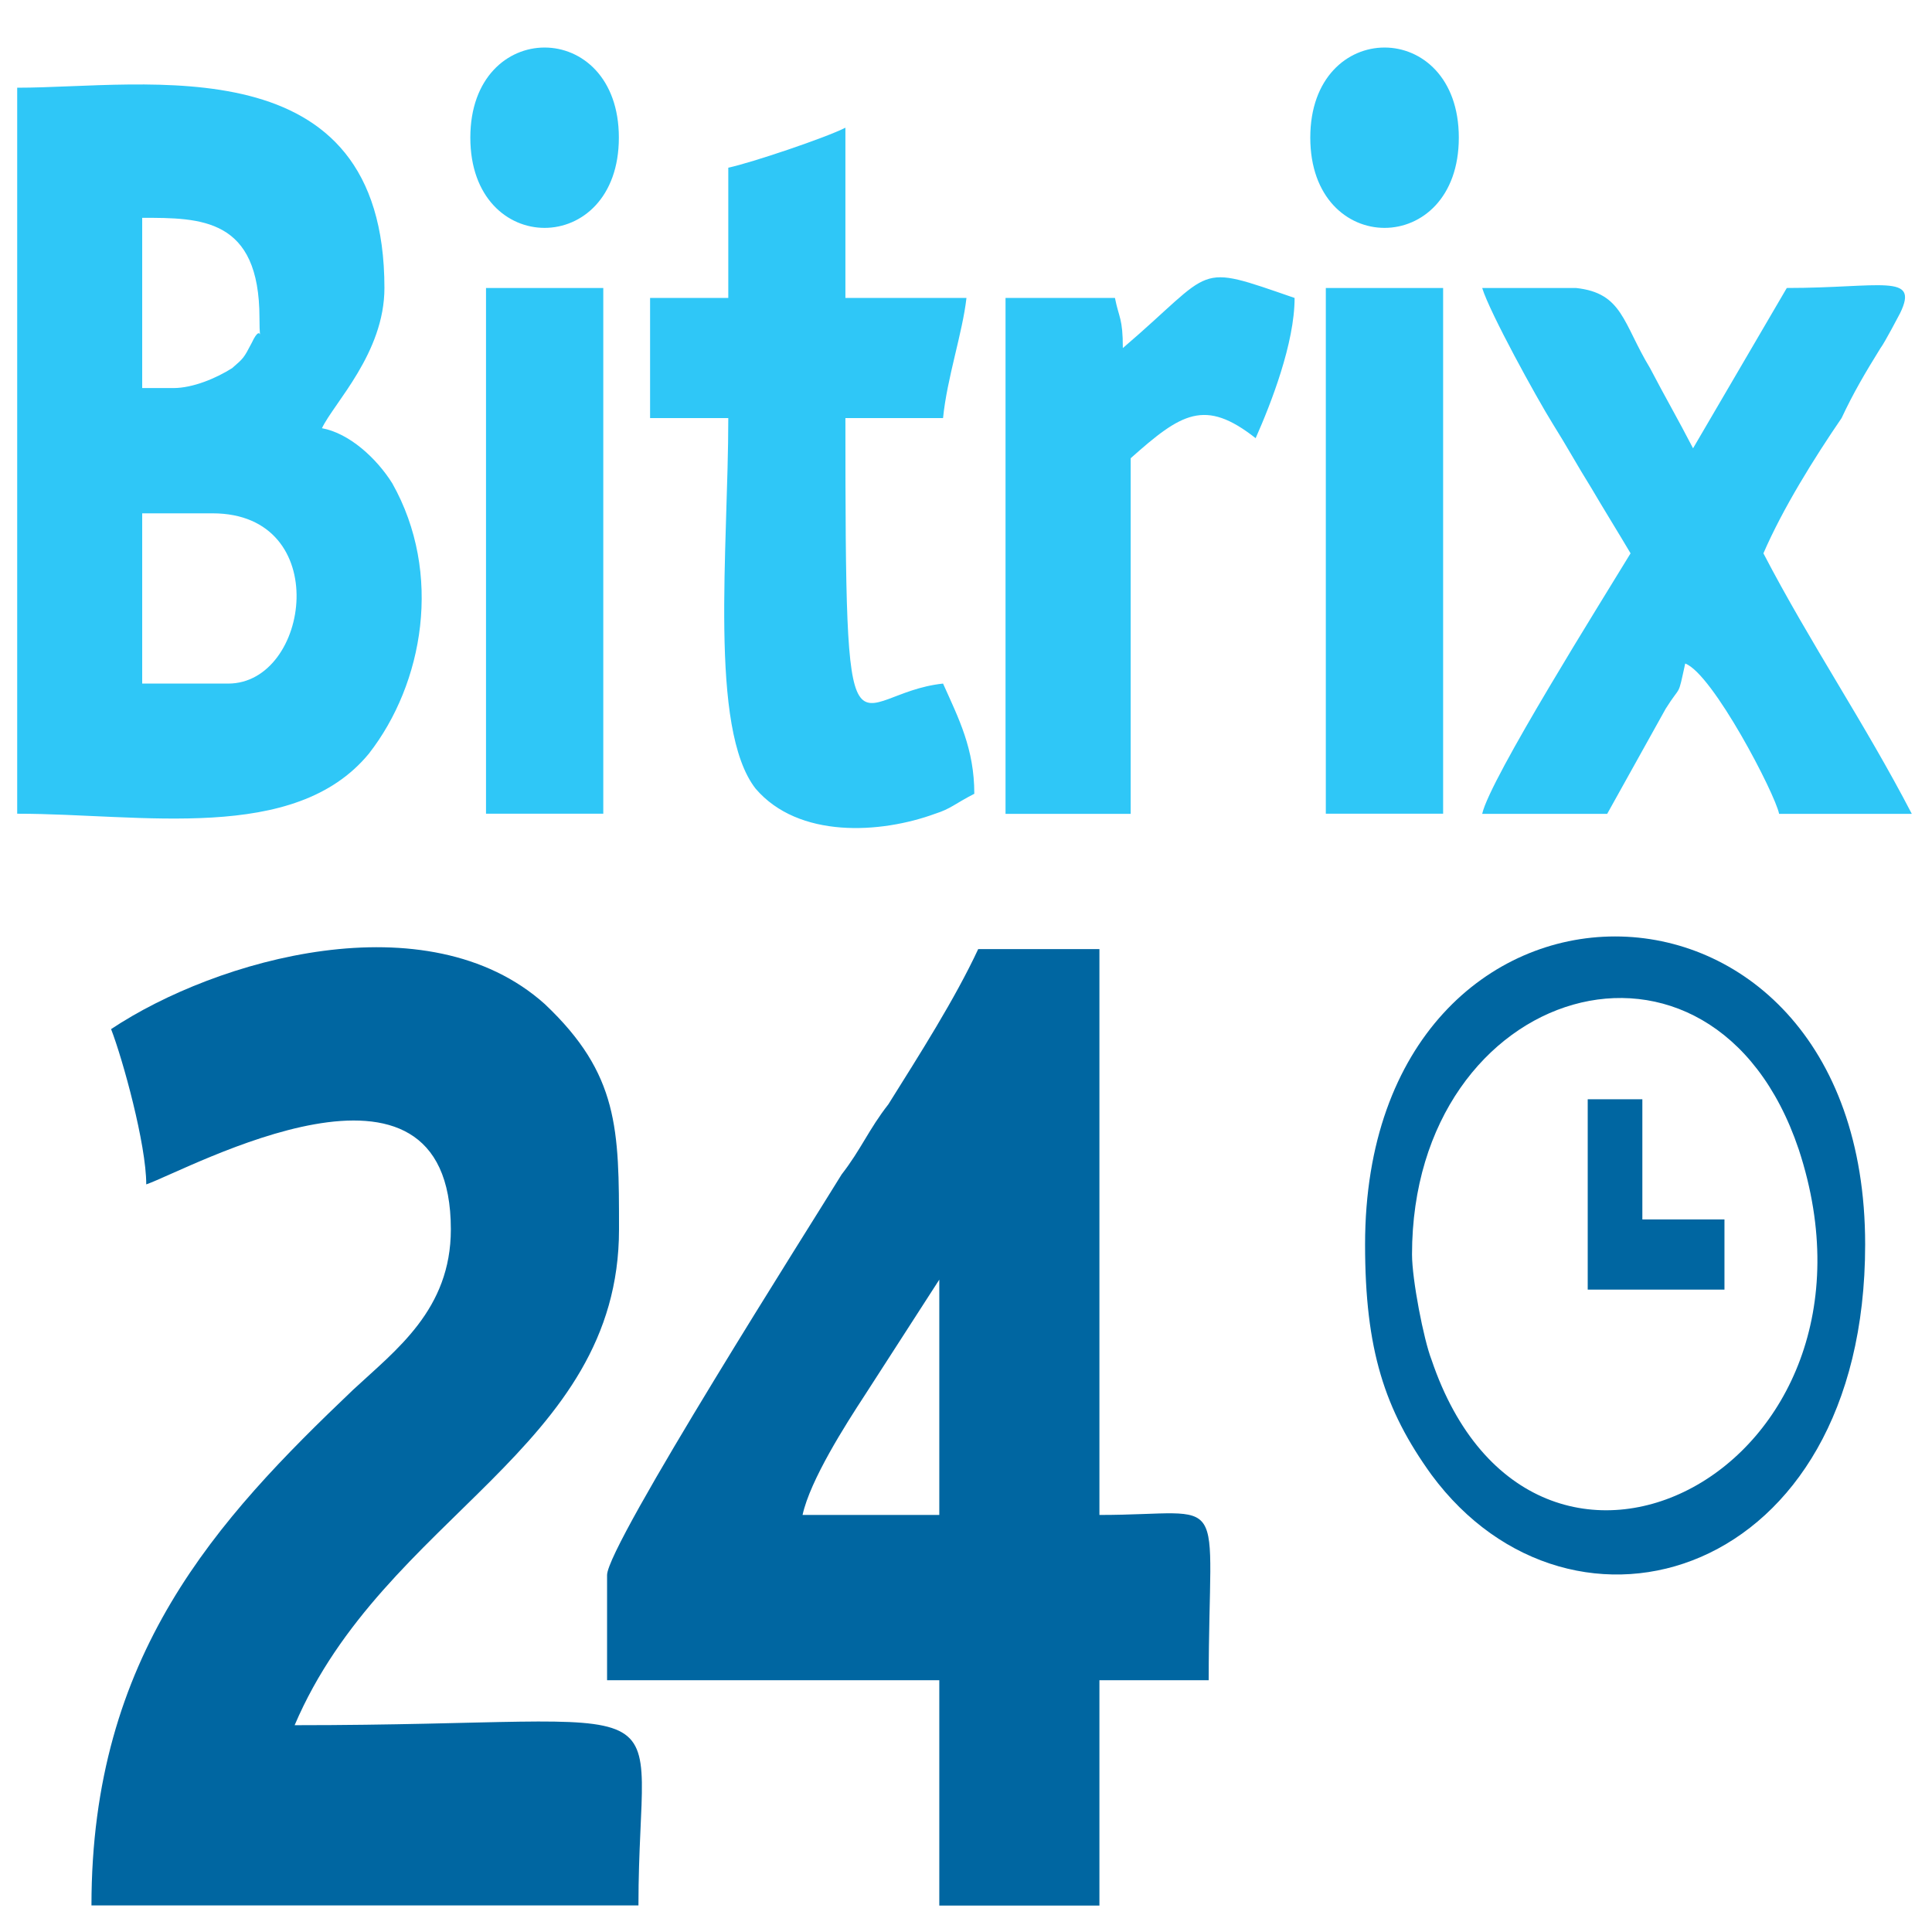
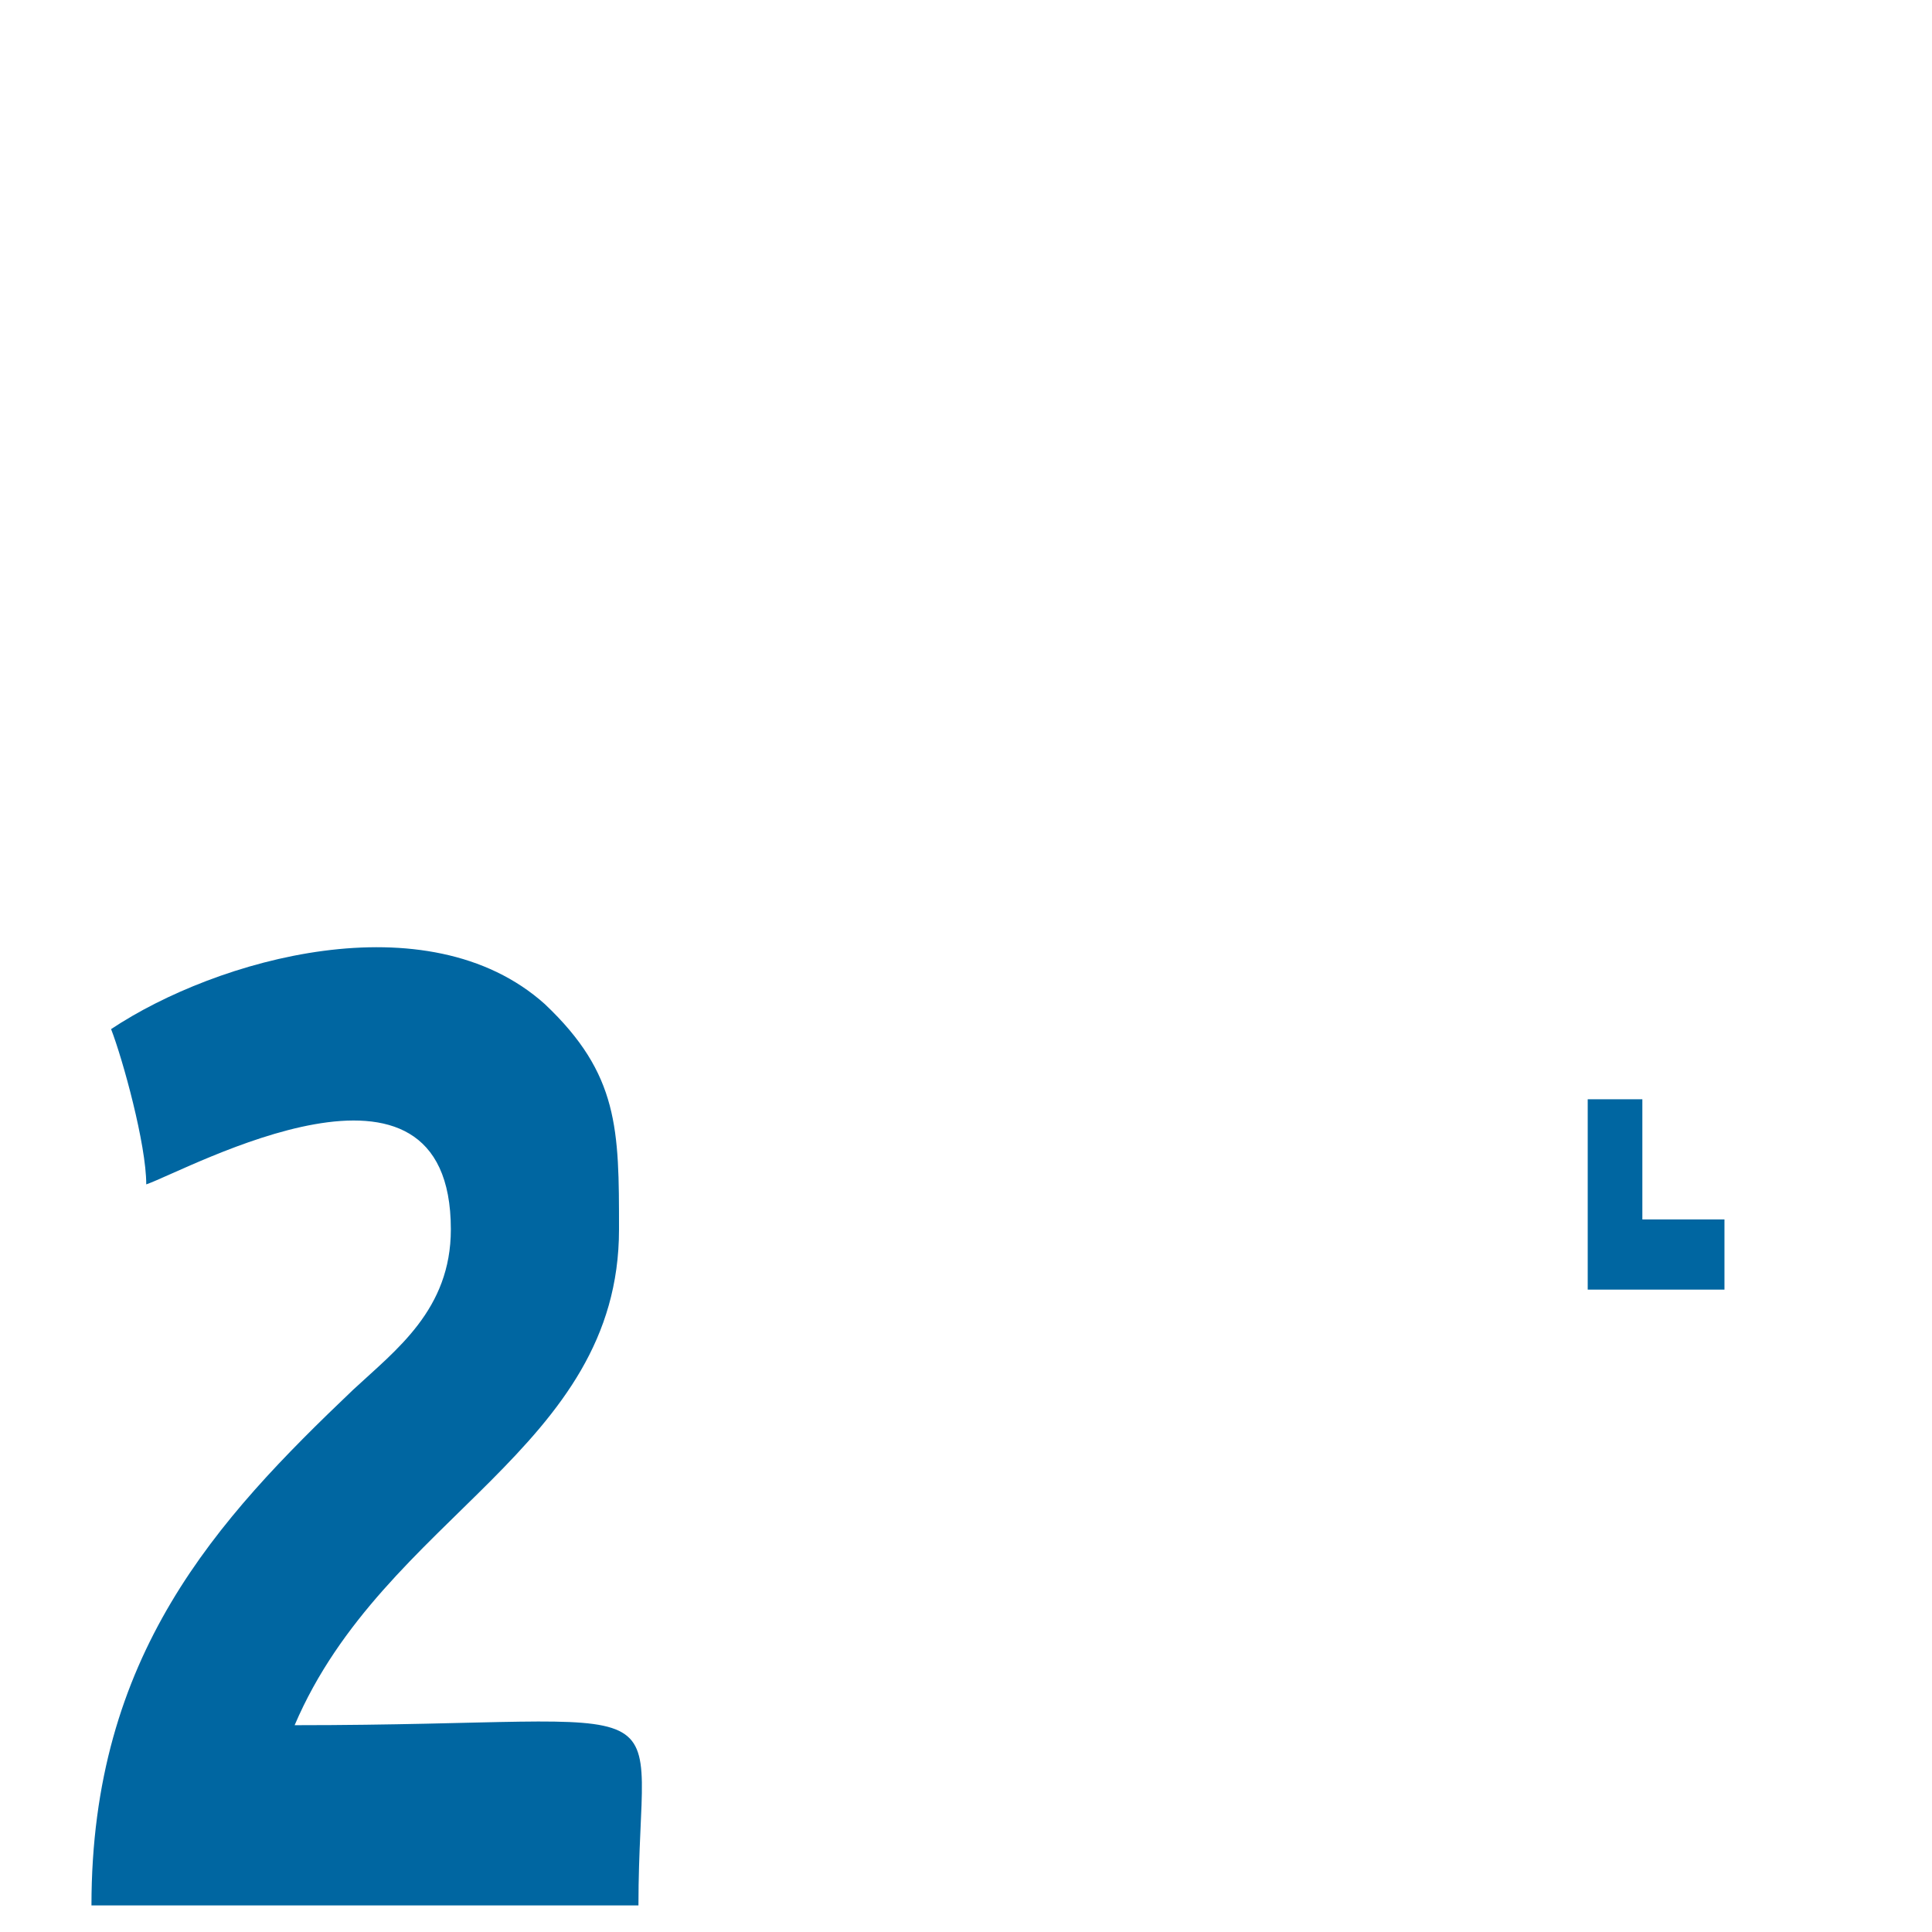
<svg xmlns="http://www.w3.org/2000/svg" width="50px" height="50px" viewBox="0 0 50 50" version="1.1">
  <g id="surface1">
    <path style=" stroke:none;fill-rule:evenodd;fill:rgb(0%,40%,63.137%);fill-opacity:1;" d="M 2.875 26.633 C 3.176 27.41 3.785 29.613 3.785 30.652 C 4.895 30.262 11.668 26.504 11.668 31.816 C 11.668 33.891 10.254 34.93 9.141 35.965 C 5.602 39.336 2.367 42.836 2.367 49.312 L 16.523 49.312 C 16.523 43.48 18.141 44.648 7.625 44.648 C 9.949 39.207 16.02 37.52 16.02 31.816 C 16.02 29.227 16.02 27.801 14.098 25.984 C 11.062 23.266 5.605 24.816 2.875 26.633 Z M 2.875 26.633 " />
-     <path style=" stroke:none;fill-rule:evenodd;fill:rgb(0%,40%,63.137%);fill-opacity:1;" d="M 20.77 39.207 C 20.969 38.301 21.879 36.875 22.387 36.098 L 24.309 33.117 L 24.309 39.207 Z M 15.711 40.762 L 15.711 43.484 L 24.309 43.484 L 24.309 49.316 L 28.453 49.316 L 28.453 43.484 L 31.281 43.484 C 31.281 38.43 31.891 39.207 28.453 39.207 L 28.453 24.562 L 25.316 24.562 C 24.711 25.859 23.801 27.285 22.992 28.578 C 22.484 29.227 22.285 29.746 21.781 30.395 C 21.07 31.559 15.711 39.984 15.711 40.762 Z M 36.543 32.465 C 36.543 25.465 44.324 23.133 46.551 29.746 C 49.281 38.039 39.676 42.965 37.047 35.188 C 36.844 34.668 36.543 33.113 36.543 32.465 Z M 35.328 32.207 C 35.328 34.93 35.832 36.484 37.047 38.168 C 40.688 43.094 48.27 40.891 48.27 32.207 C 48.27 21.578 35.328 21.578 35.328 32.207 Z M 35.328 32.207 " />
    <path style=" stroke:none;fill-rule:evenodd;fill:rgb(0%,40%,63.137%);fill-opacity:1;" d="M 41.09 33.375 L 44.629 33.375 L 44.629 31.559 L 42.504 31.559 L 42.504 28.449 L 41.09 28.449 Z M 41.09 33.375 " />
-     <path style=" stroke:none;fill-rule:evenodd;fill:rgb(18.431%,78.039%,96.863%);fill-opacity:1;" d="M 5.906 17.691 L 3.68 17.691 L 3.68 13.285 L 5.5 13.285 C 8.637 13.285 8.027 17.691 5.906 17.691 Z M 4.488 10.043 L 3.68 10.043 L 3.68 5.637 C 5.199 5.637 6.715 5.637 6.715 8.23 C 6.715 9.137 6.816 8.23 6.512 8.879 C 6.309 9.266 6.309 9.266 6.008 9.527 C 5.602 9.785 4.996 10.043 4.488 10.043 Z M 0.445 21.059 C 3.68 21.059 7.625 21.84 9.547 19.504 C 10.961 17.691 11.465 14.84 10.152 12.508 C 9.746 11.859 9.039 11.211 8.332 11.082 C 8.637 10.434 9.949 9.137 9.949 7.453 C 9.949 1.102 3.785 2.27 0.445 2.27 Z M 42.199 14.32 C 41.492 15.488 38.559 20.156 38.359 21.062 L 41.594 21.062 L 43.109 18.34 C 43.516 17.691 43.414 18.082 43.613 17.172 C 44.324 17.434 45.941 20.543 46.043 21.062 L 49.477 21.062 C 48.266 18.727 46.852 16.656 45.637 14.32 C 46.141 13.156 46.949 11.859 47.66 10.82 C 47.961 10.176 48.266 9.656 48.668 9.008 C 48.77 8.879 49.176 8.102 49.176 8.102 C 49.68 7.062 48.668 7.453 46.242 7.453 L 43.816 11.602 C 43.414 10.824 43.109 10.305 42.703 9.527 C 41.996 8.359 41.996 7.582 40.785 7.453 L 38.359 7.453 C 38.559 8.102 39.773 10.305 40.176 10.953 C 40.582 11.602 40.785 11.988 41.188 12.637 C 41.492 13.156 41.895 13.805 42.199 14.32 Z M 18.848 4.34 L 18.848 7.711 L 16.824 7.711 L 16.824 10.82 L 18.848 10.82 C 18.848 14.191 18.34 18.855 19.555 20.41 C 20.664 21.707 22.789 21.578 24.203 21.059 C 24.609 20.93 24.711 20.801 25.215 20.543 C 25.215 19.375 24.812 18.598 24.406 17.691 C 21.98 17.949 21.879 20.543 21.879 10.82 L 24.406 10.82 C 24.508 9.785 24.91 8.617 25.012 7.711 L 21.879 7.711 L 21.879 3.305 C 21.375 3.562 19.453 4.211 18.848 4.34 Z M 29.059 9.008 C 29.059 8.23 28.957 8.23 28.855 7.711 L 26.023 7.711 L 26.023 21.062 L 29.262 21.062 L 29.262 11.859 C 30.574 10.691 31.18 10.305 32.496 11.34 C 32.898 10.434 33.504 8.879 33.504 7.711 C 30.879 6.805 31.484 6.934 29.059 9.008 Z M 34.312 21.059 L 37.348 21.059 L 37.348 7.453 L 34.312 7.453 Z M 12.578 21.059 L 15.613 21.059 L 15.613 7.453 L 12.578 7.453 Z M 12.172 3.562 C 12.172 6.676 16.016 6.676 16.016 3.562 C 16.016 0.453 12.172 0.453 12.172 3.562 Z M 33.91 3.562 C 33.91 6.676 37.754 6.676 37.754 3.562 C 37.754 0.453 33.91 0.453 33.91 3.562 Z M 33.91 3.562 " />
  </g>
</svg>